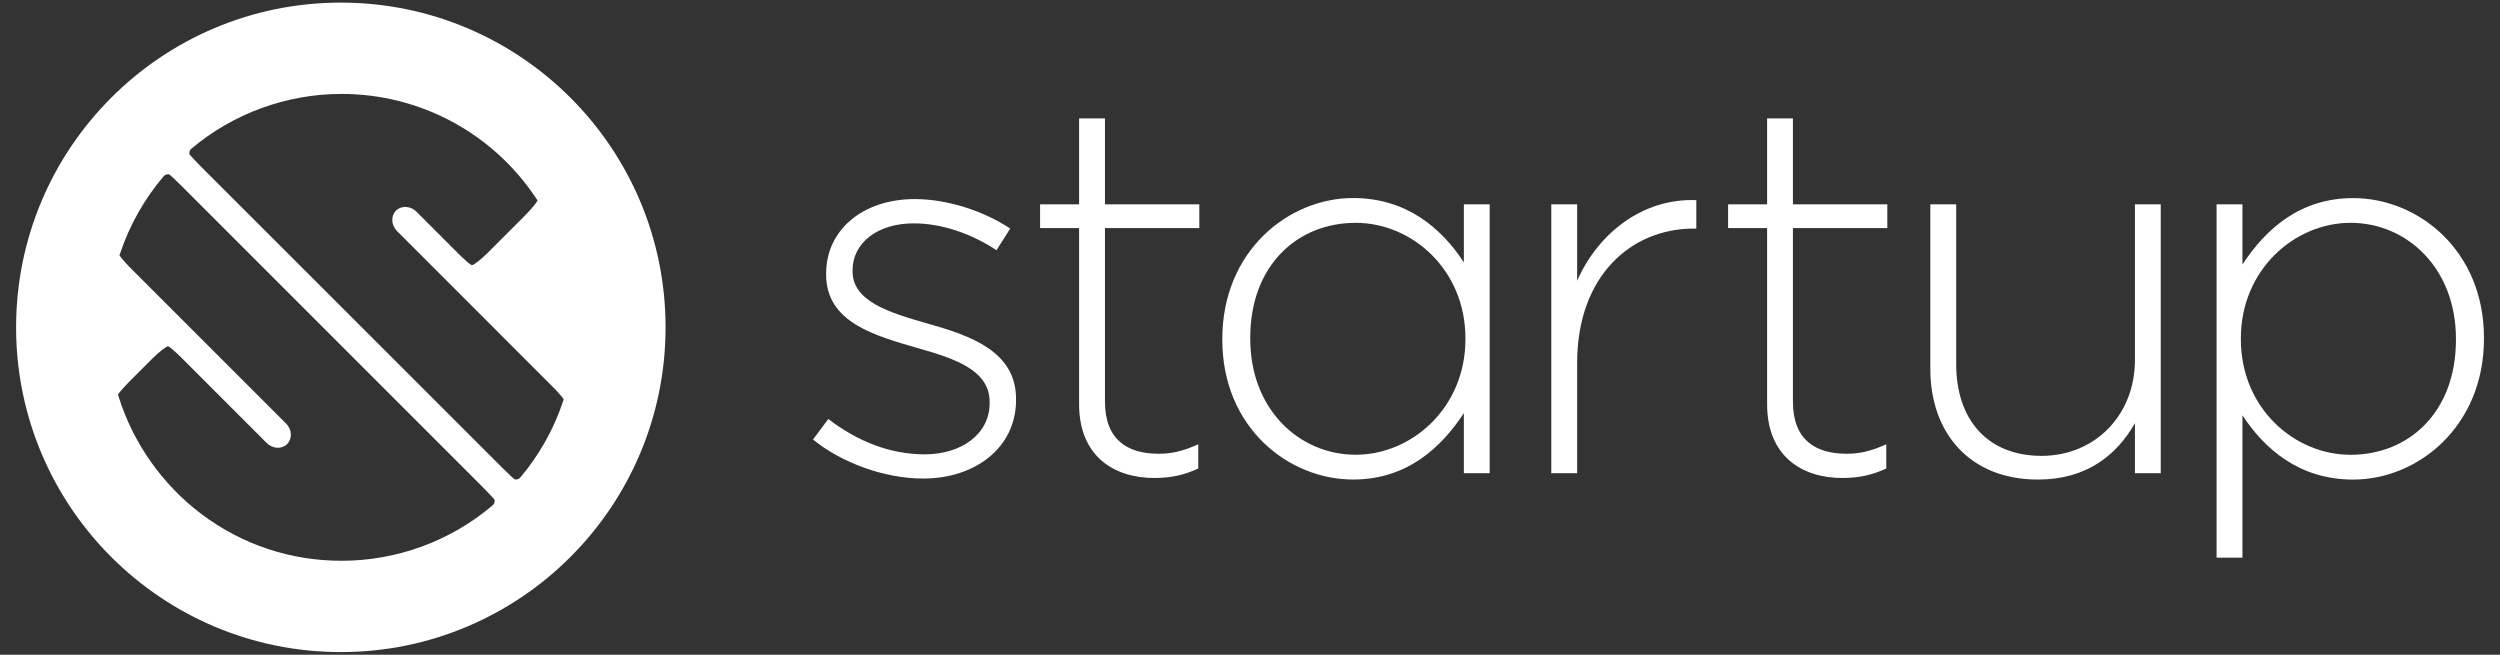
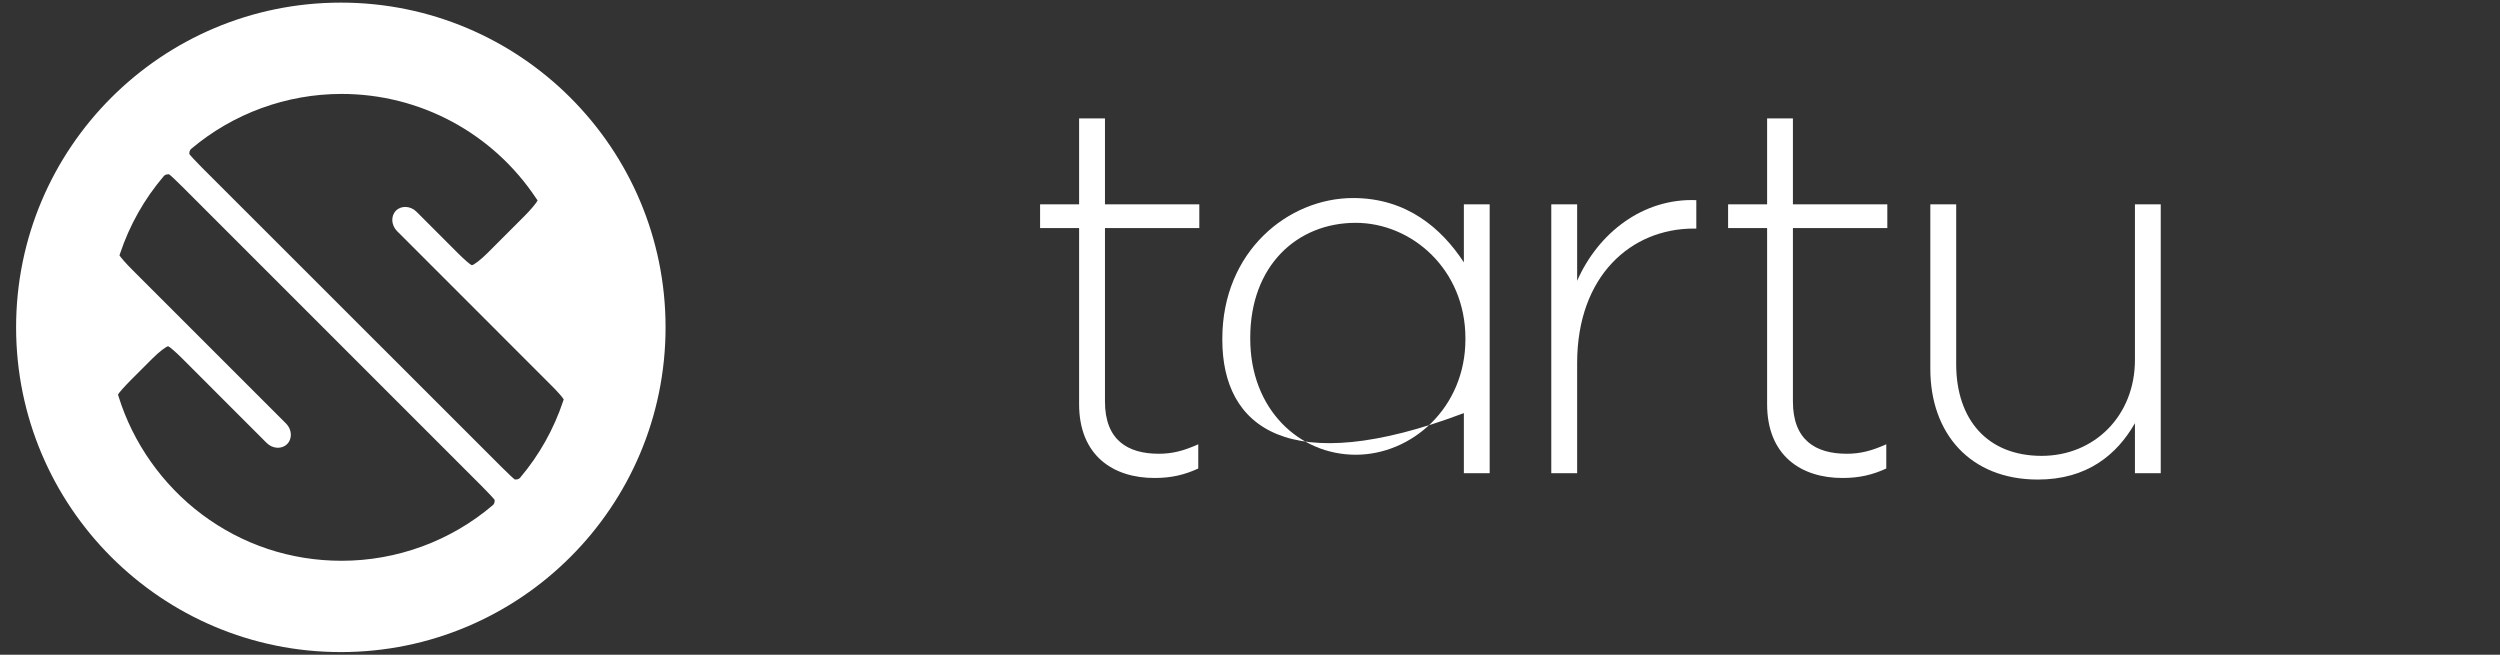
<svg xmlns="http://www.w3.org/2000/svg" version="1.1" id="Calque_1" x="0px" y="0px" width="84px" height="22px" viewBox="0 0 84 22" enable-background="new 0 0 84 22" xml:space="preserve">
  <rect x="0" y="0" width="84" height="22" fill="#333333" stroke="none" />
  <g>
    <g>
-       <path fill="#FFFFFF" d="M27.317,14.768l0.514-0.69c0.992,0.762,2.091,1.188,3.242,1.188c1.222,0,2.179-0.675,2.179-1.72V13.51    c0-1.062-1.133-1.451-2.391-1.807c-1.472-0.425-3.103-0.868-3.103-2.479V9.187c0-1.453,1.223-2.498,2.978-2.498    c1.08,0,2.303,0.39,3.207,0.991l-0.461,0.727c-0.832-0.548-1.824-0.902-2.781-0.902c-1.24,0-2.055,0.673-2.055,1.576v0.035    c0,1.01,1.223,1.383,2.516,1.754c1.453,0.408,2.977,0.938,2.977,2.534v0.035c0,1.611-1.383,2.64-3.118,2.64    C29.709,16.079,28.275,15.547,27.317,14.768z" />
      <path fill="#FFFFFF" d="M36.258,13.581V7.664h-1.311V6.866h1.311V3.979h0.869v2.887h3.17v0.798h-3.17v5.828    c0,1.294,0.762,1.754,1.807,1.754c0.442,0,0.814-0.088,1.328-0.318v0.814c-0.46,0.212-0.903,0.318-1.47,0.318    C37.393,16.061,36.258,15.299,36.258,13.581z" />
-       <path fill="#FFFFFF" d="M41.07,11.418v-0.035c0-2.939,2.215-4.729,4.395-4.729c1.807,0,2.977,1.026,3.721,2.161V6.866h0.867V15.9    h-0.867v-2.02c-0.778,1.188-1.932,2.232-3.721,2.232C43.285,16.113,41.07,14.359,41.07,11.418z M49.238,11.401v-0.035    c0-2.32-1.808-3.879-3.687-3.879c-1.965,0-3.543,1.435-3.543,3.861v0.035c0,2.375,1.648,3.896,3.543,3.896    C47.432,15.281,49.238,13.705,49.238,11.401z" />
+       <path fill="#FFFFFF" d="M41.07,11.418v-0.035c0-2.939,2.215-4.729,4.395-4.729c1.807,0,2.977,1.026,3.721,2.161V6.866h0.867V15.9    h-0.867v-2.02C43.285,16.113,41.07,14.359,41.07,11.418z M49.238,11.401v-0.035    c0-2.32-1.808-3.879-3.687-3.879c-1.965,0-3.543,1.435-3.543,3.861v0.035c0,2.375,1.648,3.896,3.543,3.896    C47.432,15.281,49.238,13.705,49.238,11.401z" />
      <path fill="#FFFFFF" d="M52.123,6.866h0.869v2.569c0.709-1.612,2.215-2.781,4.004-2.71V7.68h-0.088    c-2.092,0-3.916,1.578-3.916,4.519V15.9h-0.869V6.866z" />
      <path fill="#FFFFFF" d="M59.375,13.581V7.664h-1.311V6.866h1.311V3.979h0.867v2.887h3.172v0.798h-3.172v5.828    c0,1.294,0.762,1.754,1.807,1.754c0.443,0,0.816-0.088,1.33-0.318v0.814c-0.461,0.212-0.904,0.318-1.471,0.318    C60.508,16.061,59.375,15.299,59.375,13.581z" />
      <path fill="#FFFFFF" d="M64.859,12.395V6.866h0.869v5.369c0,1.859,1.045,3.082,2.871,3.082c1.77,0,3.135-1.346,3.135-3.225V6.866    h0.867V15.9h-0.867v-1.682c-0.604,1.062-1.611,1.895-3.26,1.895C66.189,16.113,64.859,14.555,64.859,12.395z" />
-       <path fill="#FFFFFF" d="M74.477,6.866h0.869v2.021c0.779-1.188,1.93-2.231,3.721-2.231c2.179,0,4.394,1.753,4.394,4.694v0.035    c0,2.94-2.215,4.729-4.394,4.729c-1.809,0-2.977-1.026-3.721-2.16v4.783h-0.869V6.866z M82.52,11.418v-0.035    c0-2.373-1.646-3.896-3.543-3.896c-1.879,0-3.684,1.576-3.684,3.879v0.035c0,2.322,1.805,3.88,3.684,3.88    C80.943,15.281,82.52,13.846,82.52,11.418z" />
    </g>
    <path fill="#FFFFFF" d="M11.452,0.088c-6.026,0-10.911,4.885-10.911,10.91c0,6.025,4.885,10.912,10.911,10.912   c6.026,0,10.911-4.887,10.911-10.912C22.363,4.973,17.479,0.088,11.452,0.088z M16.619,16.848   c-0.002,0.049-0.025,0.096-0.062,0.127c-1.416,1.205-3.22,1.867-5.08,1.867c-1.709,0-3.333-0.539-4.697-1.561   c-1.318-0.989-2.312-2.396-2.797-3.963c-0.018-0.062-0.018-0.062-0.018-0.062c0.033-0.062,0.225-0.278,0.424-0.478l0.746-0.746   c0.2-0.199,0.473-0.416,0.522-0.396c0.049,0.02,0.254,0.197,0.453,0.396l2.851,2.852C9.16,15.083,9.469,15.1,9.648,14.92   s0.164-0.488-0.035-0.688L4.439,9.059C4.24,8.86,4.049,8.644,4.014,8.579c0,0,0,0,0.021-0.062C4.354,7.563,4.846,6.69,5.501,5.92   c0.032-0.038,0.078-0.06,0.128-0.062C5.68,5.855,5.68,5.855,5.68,5.855c0.045,0.03,0.245,0.217,0.443,0.415l10.082,10.082   c0.199,0.201,0.386,0.4,0.416,0.446C16.621,16.798,16.621,16.798,16.619,16.848z M18.92,13.482   c-0.314,0.94-0.799,1.806-1.441,2.566c-0.031,0.037-0.078,0.061-0.128,0.062h-0.008c-0.047,0-0.047,0-0.047,0   c-0.043-0.029-0.241-0.215-0.44-0.414L6.777,5.622c-0.197-0.199-0.385-0.4-0.415-0.446c0,0,0,0,0.002-0.05   C6.366,5.077,6.39,5.031,6.427,4.999c1.411-1.189,3.204-1.843,5.05-1.843c2.635,0,5.079,1.312,6.539,3.51   c0.047,0.07,0.047,0.07,0.047,0.07c-0.04,0.084-0.233,0.315-0.432,0.514l-1.263,1.264c-0.198,0.197-0.47,0.414-0.521,0.395   c-0.051-0.019-0.255-0.197-0.454-0.395l-1.4-1.401c-0.198-0.199-0.509-0.214-0.688-0.036c-0.179,0.181-0.162,0.49,0.037,0.689   l5.172,5.173c0.2,0.197,0.393,0.414,0.426,0.479C18.939,13.418,18.939,13.418,18.92,13.482z" />
  </g>
</svg>